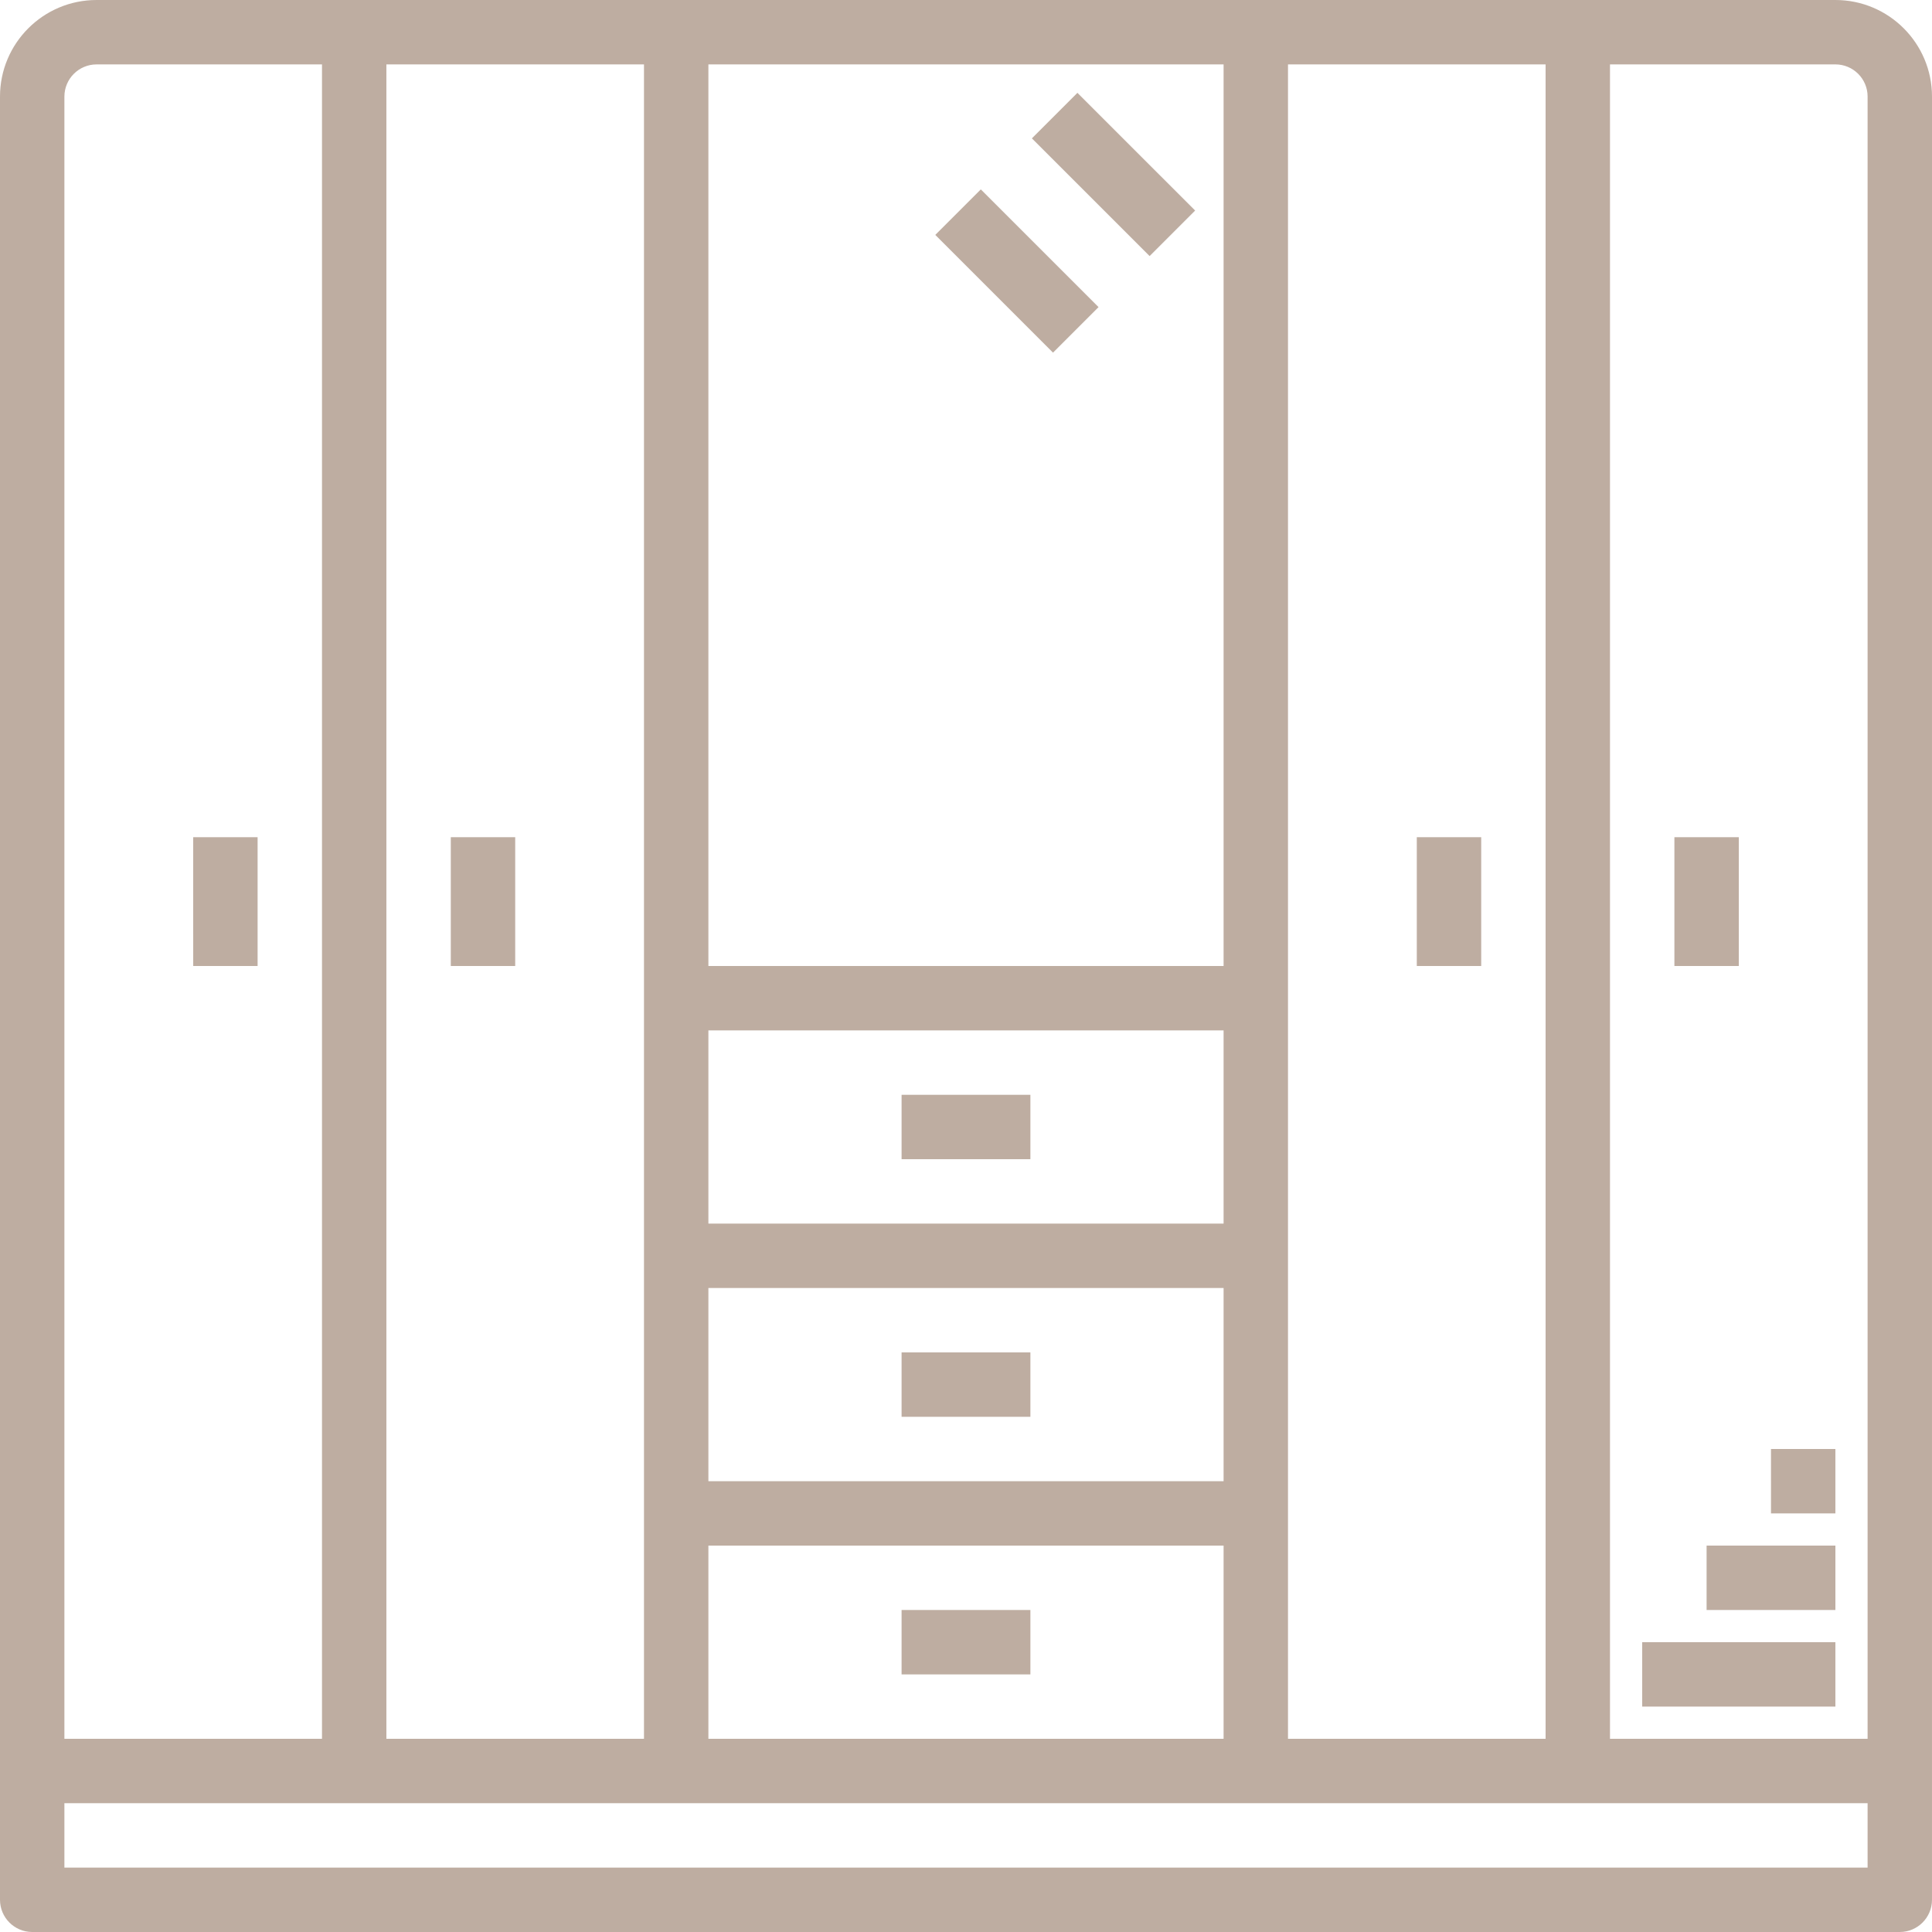
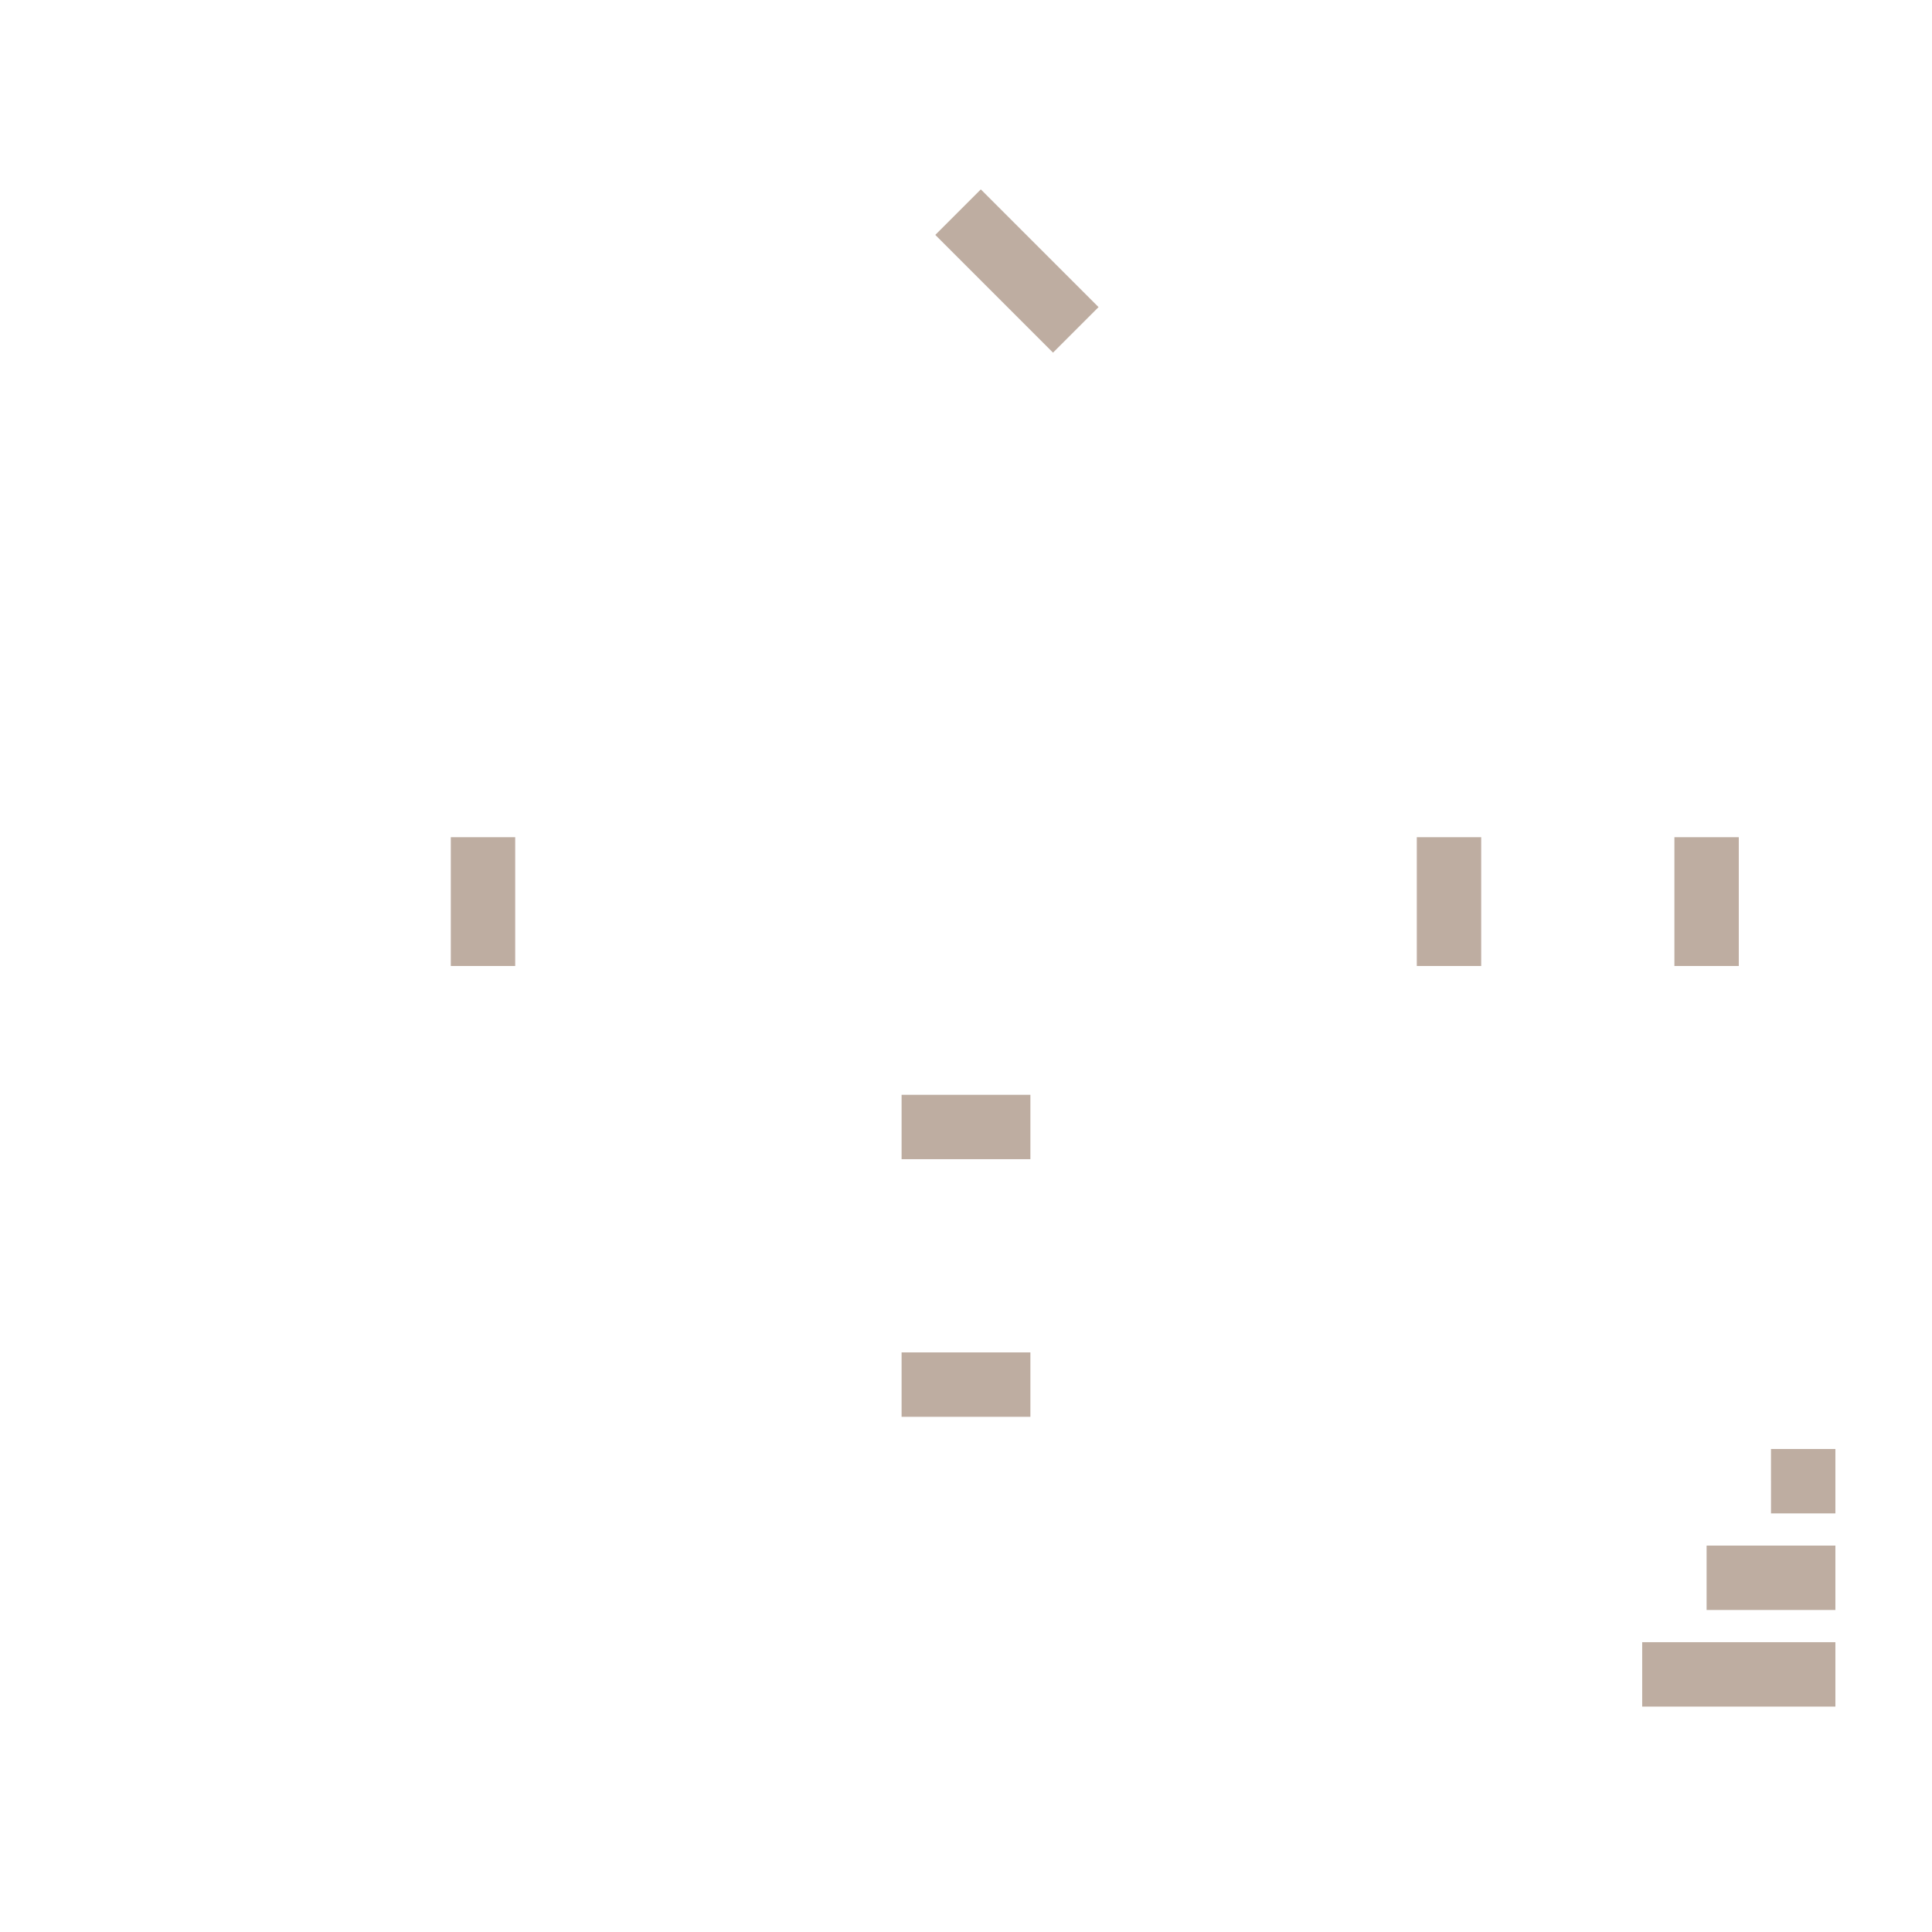
<svg xmlns="http://www.w3.org/2000/svg" xml:space="preserve" width="22.875mm" height="22.875mm" style="shape-rendering:geometricPrecision; text-rendering:geometricPrecision; image-rendering:optimizeQuality; fill-rule:evenodd; clip-rule:evenodd" viewBox="0 0 145583 145583">
  <defs>
    <style type="text/css">  .fil0 {fill:#BEADA1}  </style>
  </defs>
  <g id="Слой_x0020_1">
    <g id="_1942582425184">
      <polygon class="fil0" points="133450,109187 138303,109187 138303,114040 133451,114040 " />
      <polygon class="fil0" points="128598,116466 138304,116466 138304,121319 128598,121319 " />
      <polygon class="fil0" points="123745,123745 138303,123745 138303,128598 123745,128598 " />
-       <polygon class="fil0" points="14558,63086 19411,63086 19411,72791 14559,72791 " />
      <polygon class="fil0" points="33969,63086 38822,63086 38822,72791 33969,72791 " />
      <polygon class="fil0" points="126172,63086 131024,63086 131024,72791 126172,72791 " />
      <polygon class="fil0" points="106761,63086 111614,63086 111614,72791 106761,72791 " />
      <polygon class="fil0" points="67938,82497 77644,82497 77644,87349 67938,87349 " />
      <polygon class="fil0" points="67938,101908 77644,101908 77644,106761 67938,106761 " />
-       <polygon class="fil0" points="67938,121319 77644,121319 77644,126172 67938,126172 " />
      <polygon class="fil0" points="70477,17701 73908,14271 82780,23142 79348,26573 " />
-       <polygon class="fil0" points="77756,10426 81187,6995 90058,15865 86627,19296 " />
-       <path class="fil0" d="M138303 0l-131024 0c-4020,0 -7279,3259 -7279,7279l0 135877c0,1340 1087,2427 2426,2427l140730 0c1340,0 2426,-1087 2426,-2427l1 -135877c0,-4020 -3259,-7279 -7280,-7279zm2427 7279l0 123745 -19411 0 0 -126172 16985 0c1340,0 2427,1087 2427,2426zm-87350 70365l38822 0 0 14559 -38822 0 0 -14559zm0 19411l38822 0 0 14559 -38822 0 0 -14559zm38822 -24264l-38822 0 0 -67938 38822 0 0 67938zm-43675 58233l-19411 0 0 -126172 19411 0 0 126172zm4853 -14558l38822 0 0 14558 -38822 0 0 -14558zm43675 -111614l19411 0 0 126172 -19411 0 0 -126172zm-89776 0l16985 0 0 126172 -19411 0 0 -123745c0,-1339 1087,-2426 2426,-2426zm-2426 135877l0 -4852 135877 0 0 4852 -135877 0z" />
    </g>
  </g>
</svg>